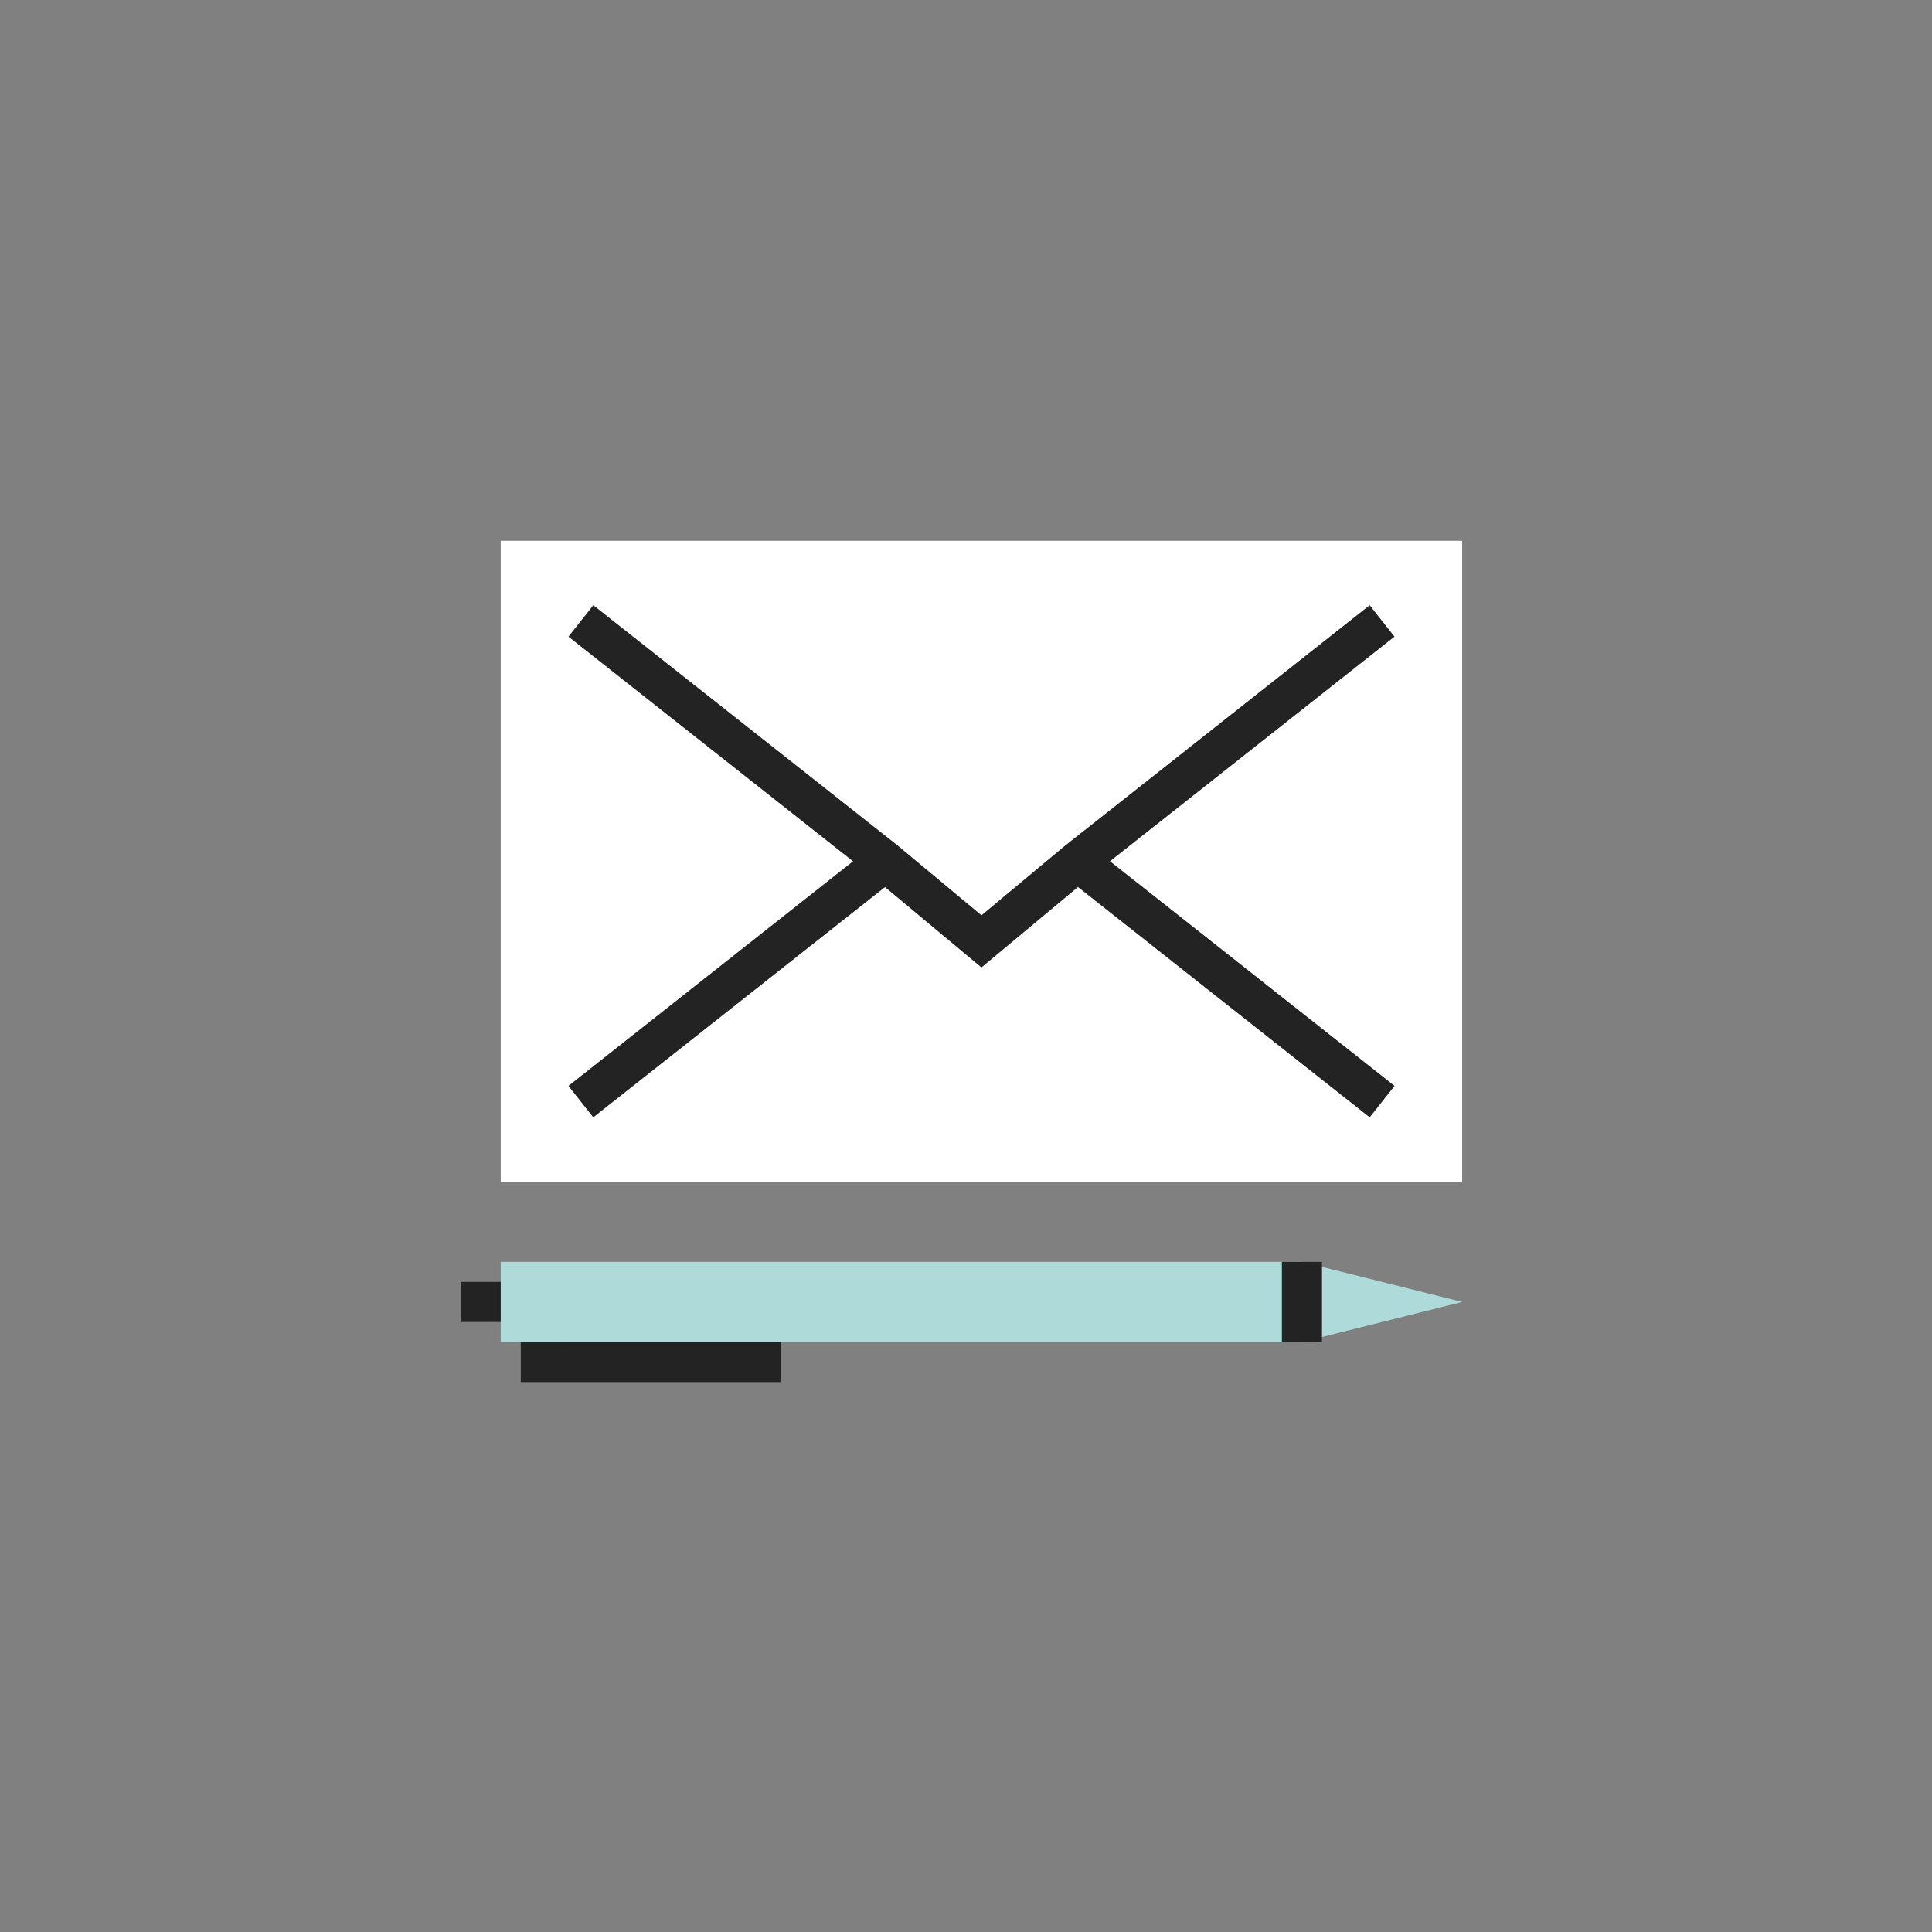
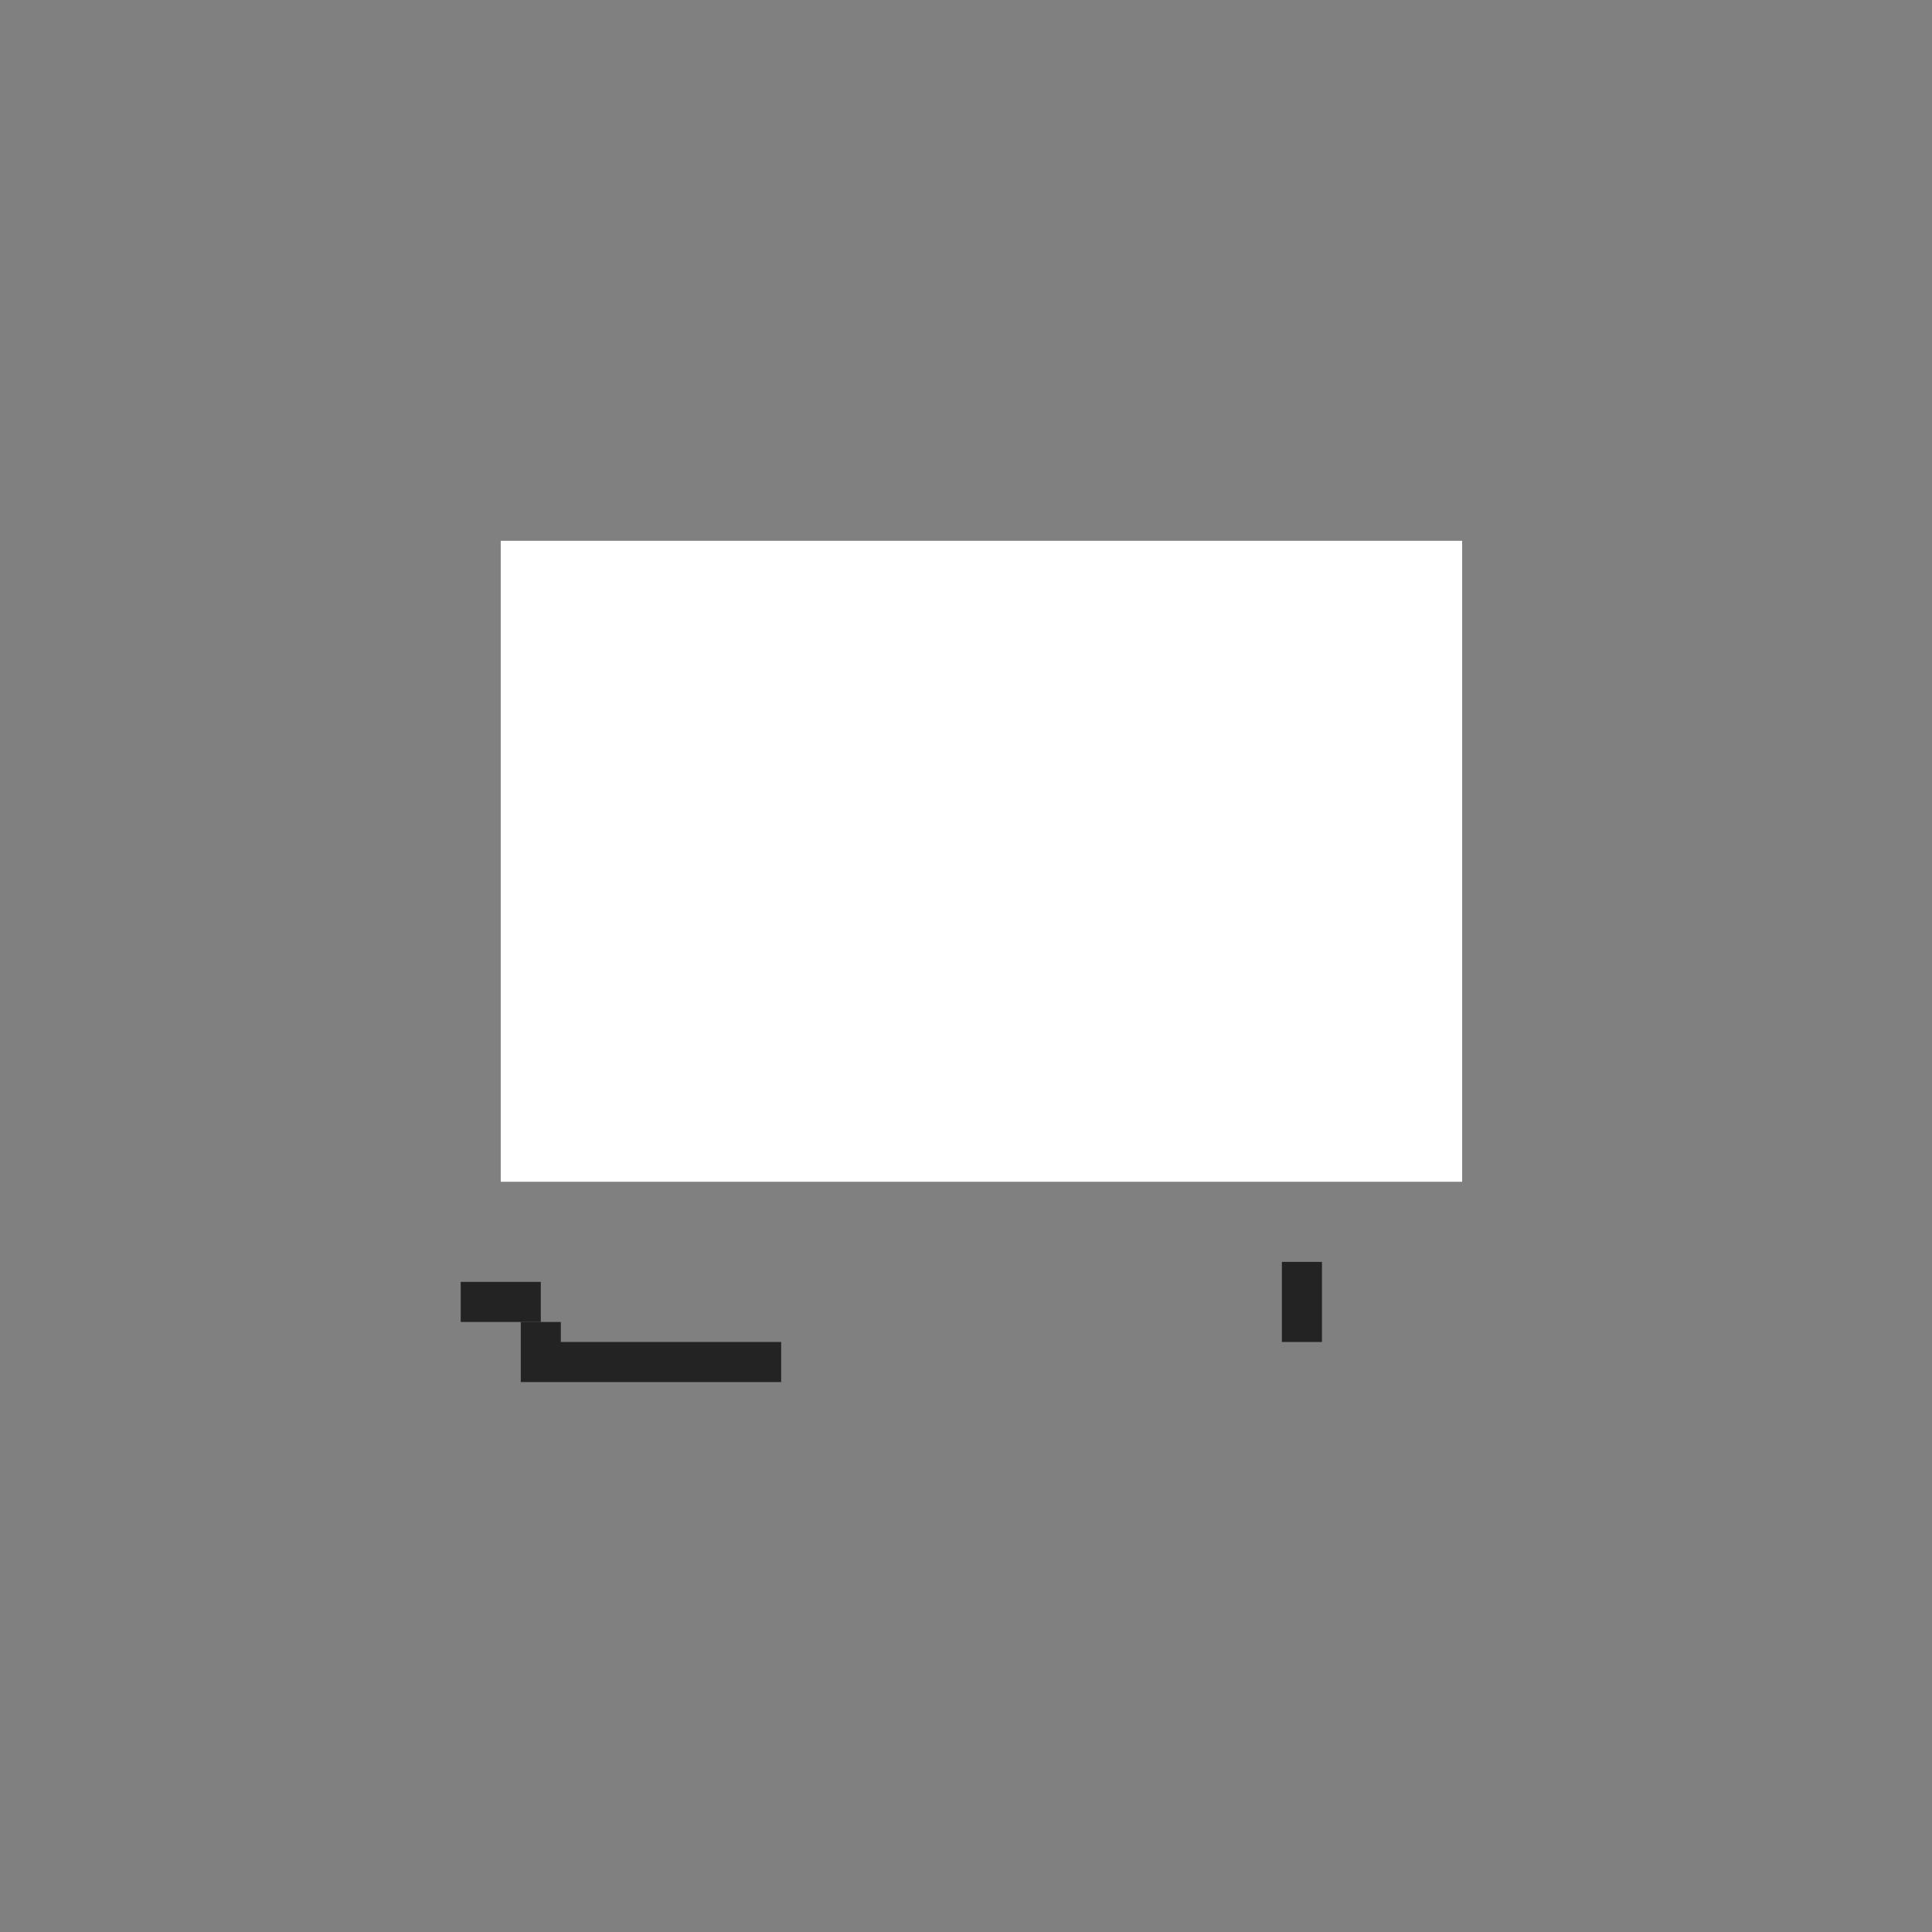
<svg xmlns="http://www.w3.org/2000/svg" xmlns:ns1="http://sodipodi.sourceforge.net/DTD/sodipodi-0.dtd" xmlns:ns2="http://www.inkscape.org/namespaces/inkscape" width="148" height="148" viewBox="0 0 148 148" fill="none" version="1.1" id="svg26" ns1:docname="Letter.svg" ns2:version="1.0.2 (e86c870879, 2021-01-15, custom)">
  <rect x="0" y="0" width="148" height="148" fill="#808080" stroke="none" />
  <defs id="defs30" />
  <ns1:namedview pagecolor="#ffffff" bordercolor="#666666" borderopacity="1" objecttolerance="10" gridtolerance="10" guidetolerance="10" ns2:pageopacity="0" ns2:pageshadow="2" ns2:window-width="1920" ns2:window-height="1017" id="namedview28" showgrid="false" ns2:zoom="5.7025631" ns2:cx="74" ns2:cy="74" ns2:window-x="-8" ns2:window-y="-8" ns2:window-maximized="1" ns2:current-layer="svg26" />
  <path d="M112.008 41.428H38.358V90.529H112.008V41.428Z" fill="white" id="path10" />
  <path d="M59.841 105.872H39.895V101.269H42.962V102.802H59.841V105.872Z" fill="#232323" id="path12" />
  <path d="M41.428 98.199H35.292V101.269H41.428V98.199Z" fill="#232323" id="path14" />
-   <path d="M75.184 74.113L66.838 67.157L43.546 48.77L45.448 46.362L68.771 64.775L75.184 70.117L81.568 64.798L104.923 46.362L106.825 48.77L83.501 67.183L75.184 74.113Z" fill="#232323" id="path16" />
-   <path d="M66.872 64.774L43.545 83.183L45.447 85.593L68.774 67.184L66.872 64.774Z" fill="#232323" id="path18" />
-   <path d="M83.504 64.771L81.602 67.181L104.926 85.593L106.828 83.183L83.504 64.771Z" fill="#232323" id="path20" />
-   <path d="M99.735 96.666H38.358V102.802H99.735L112.008 99.735L99.735 96.666Z" fill="white" id="path22" style="fill:#aedad9;fill-opacity:1" />
  <path d="M101.269 96.666H98.199V102.802H101.269V96.666Z" fill="#232323" id="path24" />
</svg>